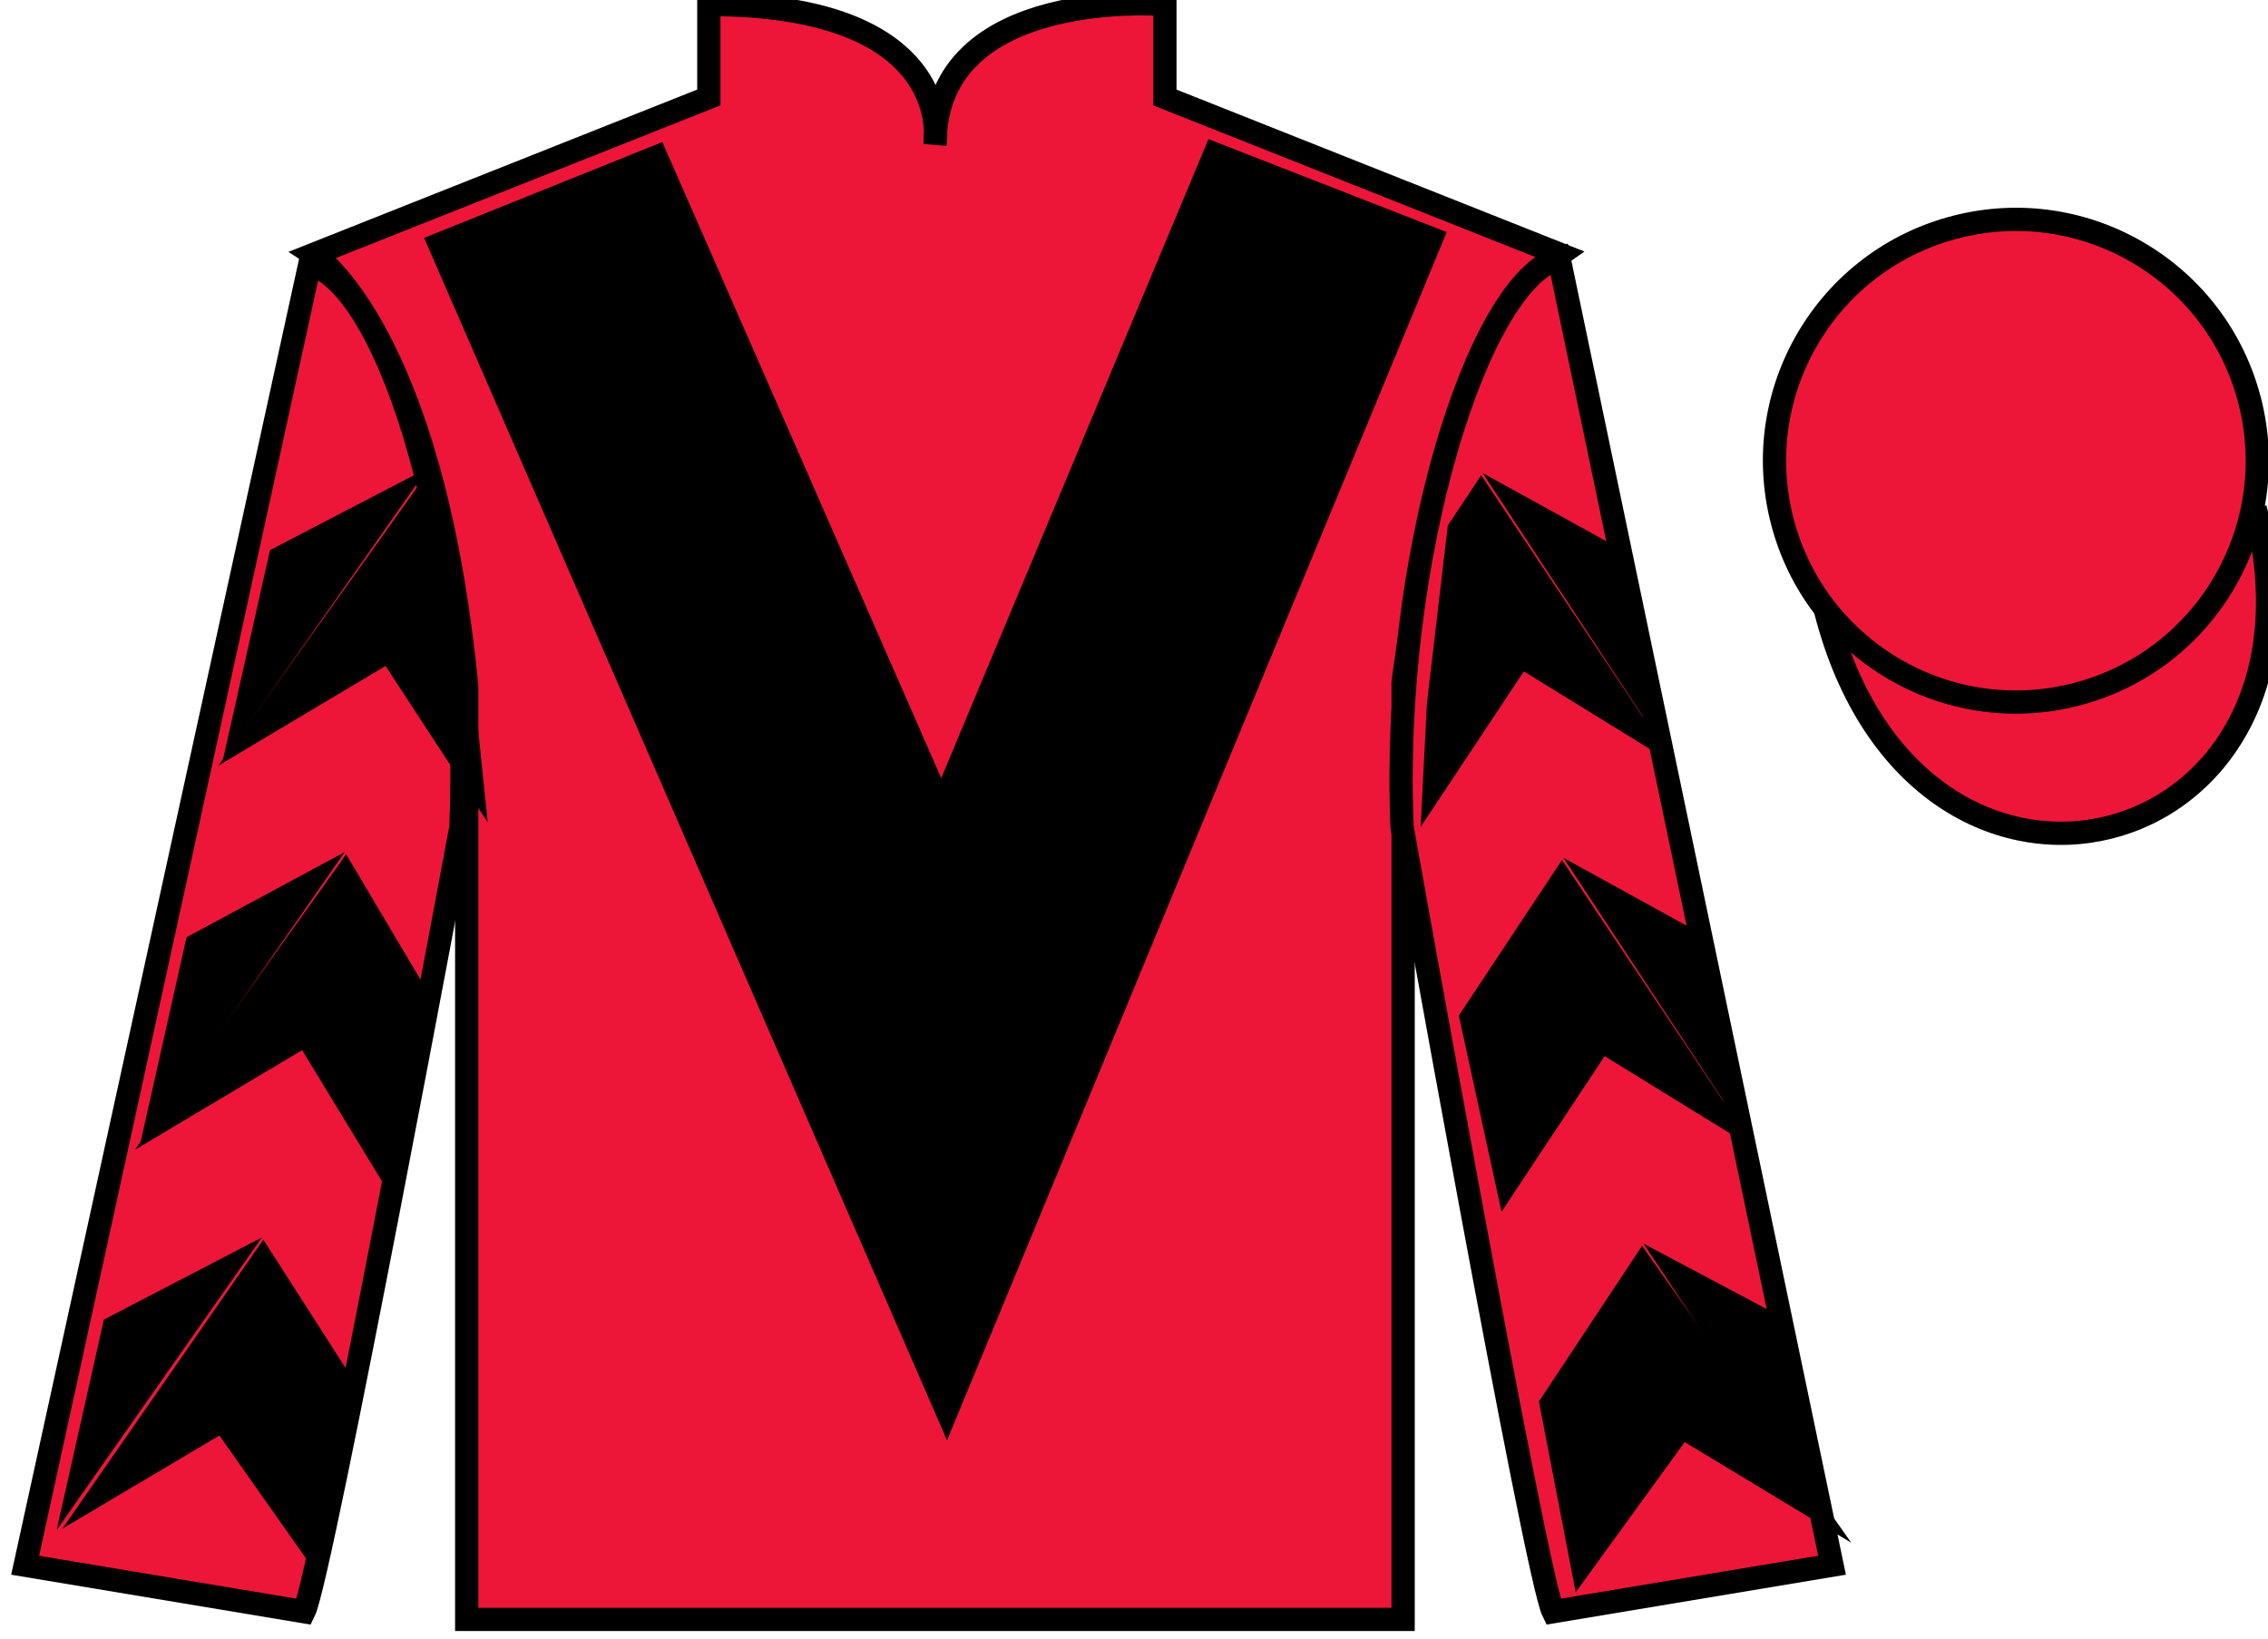
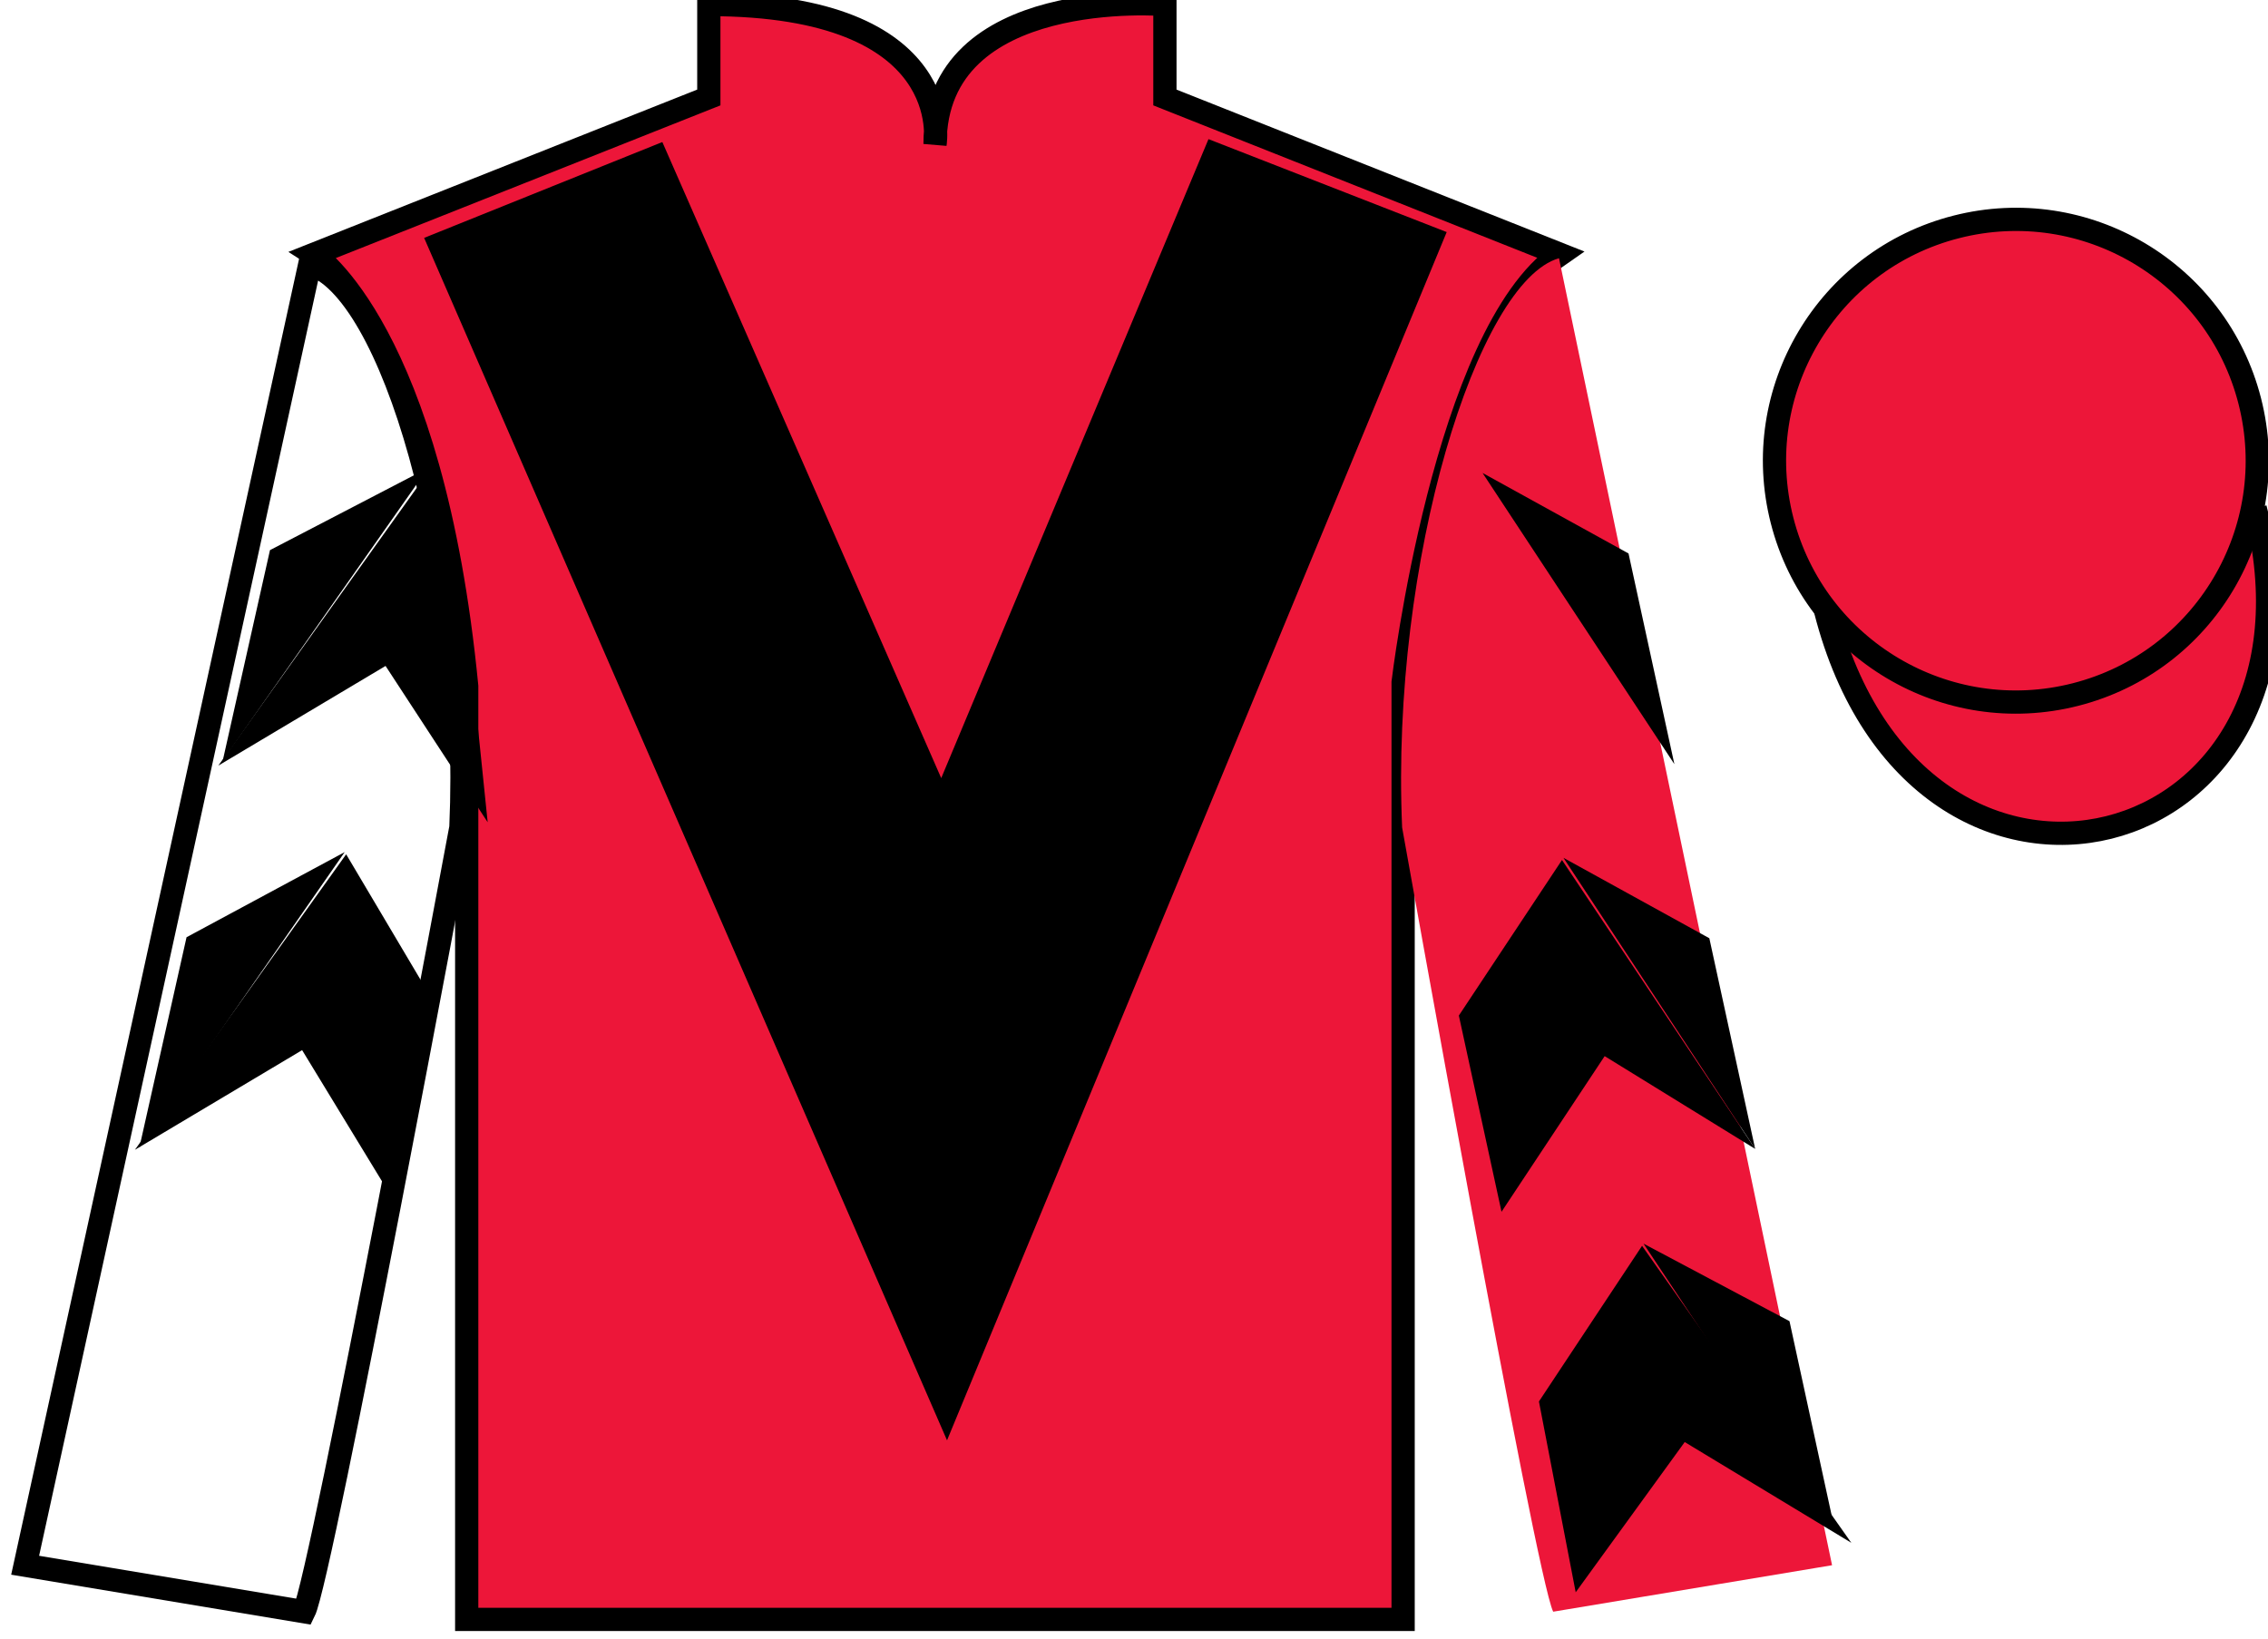
<svg xmlns="http://www.w3.org/2000/svg" width="97.59pt" height="70.53pt" viewBox="0 0 97.59 70.53" version="1.1">
  <g id="surface0">
    <path style=" stroke:none;fill-rule:nonzero;fill:rgb(92.863%,8.783%,22.277%);fill-opacity:1;" d="M 13.5 10.945 C 13.5 10.945 18.582 14.195 20.082 29.531 C 20.082 29.531 20.082 44.531 20.082 69.695 L 60.375 69.695 L 60.375 29.363 C 60.375 29.363 62.168 14.363 67.125 10.945 L 50.125 4.195 L 50.125 0.195 C 50.125 0.195 40.234 -0.637 40.234 6.195 C 40.234 6.195 41.25 0.195 30.5 0.195 L 30.5 4.195 L 13.5 10.945 " />
    <path style="fill:none;stroke-width:10;stroke-linecap:butt;stroke-linejoin:miter;stroke:rgb(0%,0%,0%);stroke-opacity:1;stroke-miterlimit:4;" d="M 135 595.847 C 135 595.847 185.82 563.347 200.82 409.988 C 200.82 409.988 200.82 259.988 200.82 8.347 L 603.75 8.347 L 603.75 411.667 C 603.75 411.667 621.68 561.667 671.25 595.847 L 501.25 663.347 L 501.25 703.347 C 501.25 703.347 402.344 711.667 402.344 643.347 C 402.344 643.347 412.5 703.347 305 703.347 L 305 663.347 L 135 595.847 Z M 135 595.847 " transform="matrix(0.1,0,0,-0.1,0,70.53)" />
-     <path style=" stroke:none;fill-rule:nonzero;fill:rgb(92.863%,8.783%,22.277%);fill-opacity:1;" d="M 13.082 69.363 C 13.832 67.863 19.832 35.613 19.832 35.613 C 20.332 24.113 16.832 12.363 13.332 11.363 L 1.082 67.363 L 13.082 69.363 " />
    <path style="fill:none;stroke-width:10;stroke-linecap:butt;stroke-linejoin:miter;stroke:rgb(0%,0%,0%);stroke-opacity:1;stroke-miterlimit:4;" d="M 130.82 11.667 C 138.32 26.667 198.32 349.167 198.32 349.167 C 203.32 464.167 168.32 581.667 133.32 591.667 L 10.82 31.667 L 130.82 11.667 Z M 130.82 11.667 " transform="matrix(0.1,0,0,-0.1,0,70.53)" />
    <path style=" stroke:none;fill-rule:nonzero;fill:rgb(92.863%,8.783%,22.277%);fill-opacity:1;" d="M 78.832 67.363 L 67.082 11.113 C 63.582 12.113 59.832 24.113 60.332 35.613 C 60.332 35.613 66.082 67.863 66.832 69.363 L 78.832 67.363 " />
-     <path style="fill:none;stroke-width:10;stroke-linecap:butt;stroke-linejoin:miter;stroke:rgb(0%,0%,0%);stroke-opacity:1;stroke-miterlimit:4;" d="M 788.32 31.667 L 670.82 594.167 C 635.82 584.167 598.32 464.167 603.32 349.167 C 603.32 349.167 660.82 26.667 668.32 11.667 L 788.32 31.667 Z M 788.32 31.667 " transform="matrix(0.1,0,0,-0.1,0,70.53)" />
    <path style="fill-rule:nonzero;fill:rgb(92.863%,8.783%,22.277%);fill-opacity:1;stroke-width:10;stroke-linecap:butt;stroke-linejoin:miter;stroke:rgb(0%,0%,0%);stroke-opacity:1;stroke-miterlimit:4;" d="M 785.508 442.566 C 825.234 286.941 1009.18 334.519 970.391 486.55 " transform="matrix(0.1,0,0,-0.1,0,70.53)" />
    <path style=" stroke:none;fill-rule:nonzero;fill:rgb(0%,0%,0%);fill-opacity:1;" d="M 28.5 6.113 L 40.5 33.488 L 52 5.988 L 62.25 9.988 L 40.75 61.988 L 18.25 10.238 L 28.5 6.113 " />
    <path style=" stroke:none;fill-rule:nonzero;fill:rgb(92.863%,8.783%,22.277%);fill-opacity:1;" d="M 89.309 29.891 C 94.867 28.473 98.223 22.816 96.805 17.258 C 95.387 11.703 89.73 8.348 84.176 9.766 C 78.617 11.184 75.262 16.836 76.68 22.395 C 78.098 27.953 83.754 31.309 89.309 29.891 " />
    <path style="fill:none;stroke-width:10;stroke-linecap:butt;stroke-linejoin:miter;stroke:rgb(0%,0%,0%);stroke-opacity:1;stroke-miterlimit:4;" d="M 893.086 406.394 C 948.672 420.573 982.227 477.136 968.047 532.722 C 953.867 588.269 897.305 621.823 841.758 607.644 C 786.172 593.464 752.617 536.941 766.797 481.355 C 780.977 425.769 837.539 392.214 893.086 406.394 Z M 893.086 406.394 " transform="matrix(0.1,0,0,-0.1,0,70.53)" />
    <path style=" stroke:none;fill-rule:nonzero;fill:rgb(0%,0%,0%);fill-opacity:1;" d="M 9.395 32.949 L 16.59 28.66 L 20.984 35.387 L 20.375 29.457 L 19.402 22.781 L 18.48 20.23 " />
    <path style=" stroke:none;fill-rule:nonzero;fill:rgb(0%,0%,0%);fill-opacity:1;" d="M 18.422 20.137 L 11.617 23.676 L 9.586 32.73 " />
    <path style=" stroke:none;fill-rule:nonzero;fill:rgb(0%,0%,0%);fill-opacity:1;" d="M 2.246 66.07 L 9.441 61.781 " />
    <path style=" stroke:none;fill-rule:nonzero;fill:rgb(0%,0%,0%);fill-opacity:1;" d="M 15.727 60.074 L 11.332 53.352 " />
    <path style=" stroke:none;fill-rule:nonzero;fill:rgb(0%,0%,0%);fill-opacity:1;" d="M 11.273 53.254 L 4.469 56.793 " />
-     <path style=" stroke:none;fill-rule:nonzero;fill:rgb(0%,0%,0%);fill-opacity:1;" d="M 2.684 65.789 L 9.441 61.781 L 13.84 68.027 L 15.477 59.824 L 11.332 53.352 " />
-     <path style=" stroke:none;fill-rule:nonzero;fill:rgb(0%,0%,0%);fill-opacity:1;" d="M 11.273 53.254 L 4.469 56.793 L 2.438 65.848 " />
    <path style=" stroke:none;fill-rule:nonzero;fill:rgb(0%,0%,0%);fill-opacity:1;" d="M 5.805 49.484 L 13 45.195 L 17.02 51.797 L 18.66 43.117 L 14.895 36.766 " />
    <path style=" stroke:none;fill-rule:nonzero;fill:rgb(0%,0%,0%);fill-opacity:1;" d="M 14.832 36.672 L 8.027 40.336 L 5.996 49.391 " />
-     <path style=" stroke:none;fill-rule:nonzero;fill:rgb(0%,0%,0%);fill-opacity:1;" d="M 72.047 32.887 L 65.57 28.895 L 61.129 35.59 L 61.398 30.289 L 62.297 22.617 L 63.734 20.453 " />
    <path style=" stroke:none;fill-rule:nonzero;fill:rgb(0%,0%,0%);fill-opacity:1;" d="M 63.793 20.355 L 70.074 23.82 L 72.047 32.887 " />
    <path style=" stroke:none;fill-rule:nonzero;fill:rgb(0%,0%,0%);fill-opacity:1;" d="M 79.66 66.398 L 72.492 62.062 " />
    <path style=" stroke:none;fill-rule:nonzero;fill:rgb(0%,0%,0%);fill-opacity:1;" d="M 66.219 60.316 L 70.656 53.617 " />
    <path style=" stroke:none;fill-rule:nonzero;fill:rgb(0%,0%,0%);fill-opacity:1;" d="M 79.66 66.398 L 72.492 62.062 L 67.801 68.527 L 66.219 60.316 L 70.656 53.617 " />
    <path style=" stroke:none;fill-rule:nonzero;fill:rgb(0%,0%,0%);fill-opacity:1;" d="M 70.719 53.523 L 77 56.859 L 78.969 65.93 " />
    <path style=" stroke:none;fill-rule:nonzero;fill:rgb(0%,0%,0%);fill-opacity:1;" d="M 75.523 49.445 L 69.047 45.453 L 64.609 52.152 L 62.773 43.707 L 67.211 37.012 " />
    <path style=" stroke:none;fill-rule:nonzero;fill:rgb(0%,0%,0%);fill-opacity:1;" d="M 67.273 36.918 L 73.551 40.379 L 75.523 49.445 " />
  </g>
</svg>